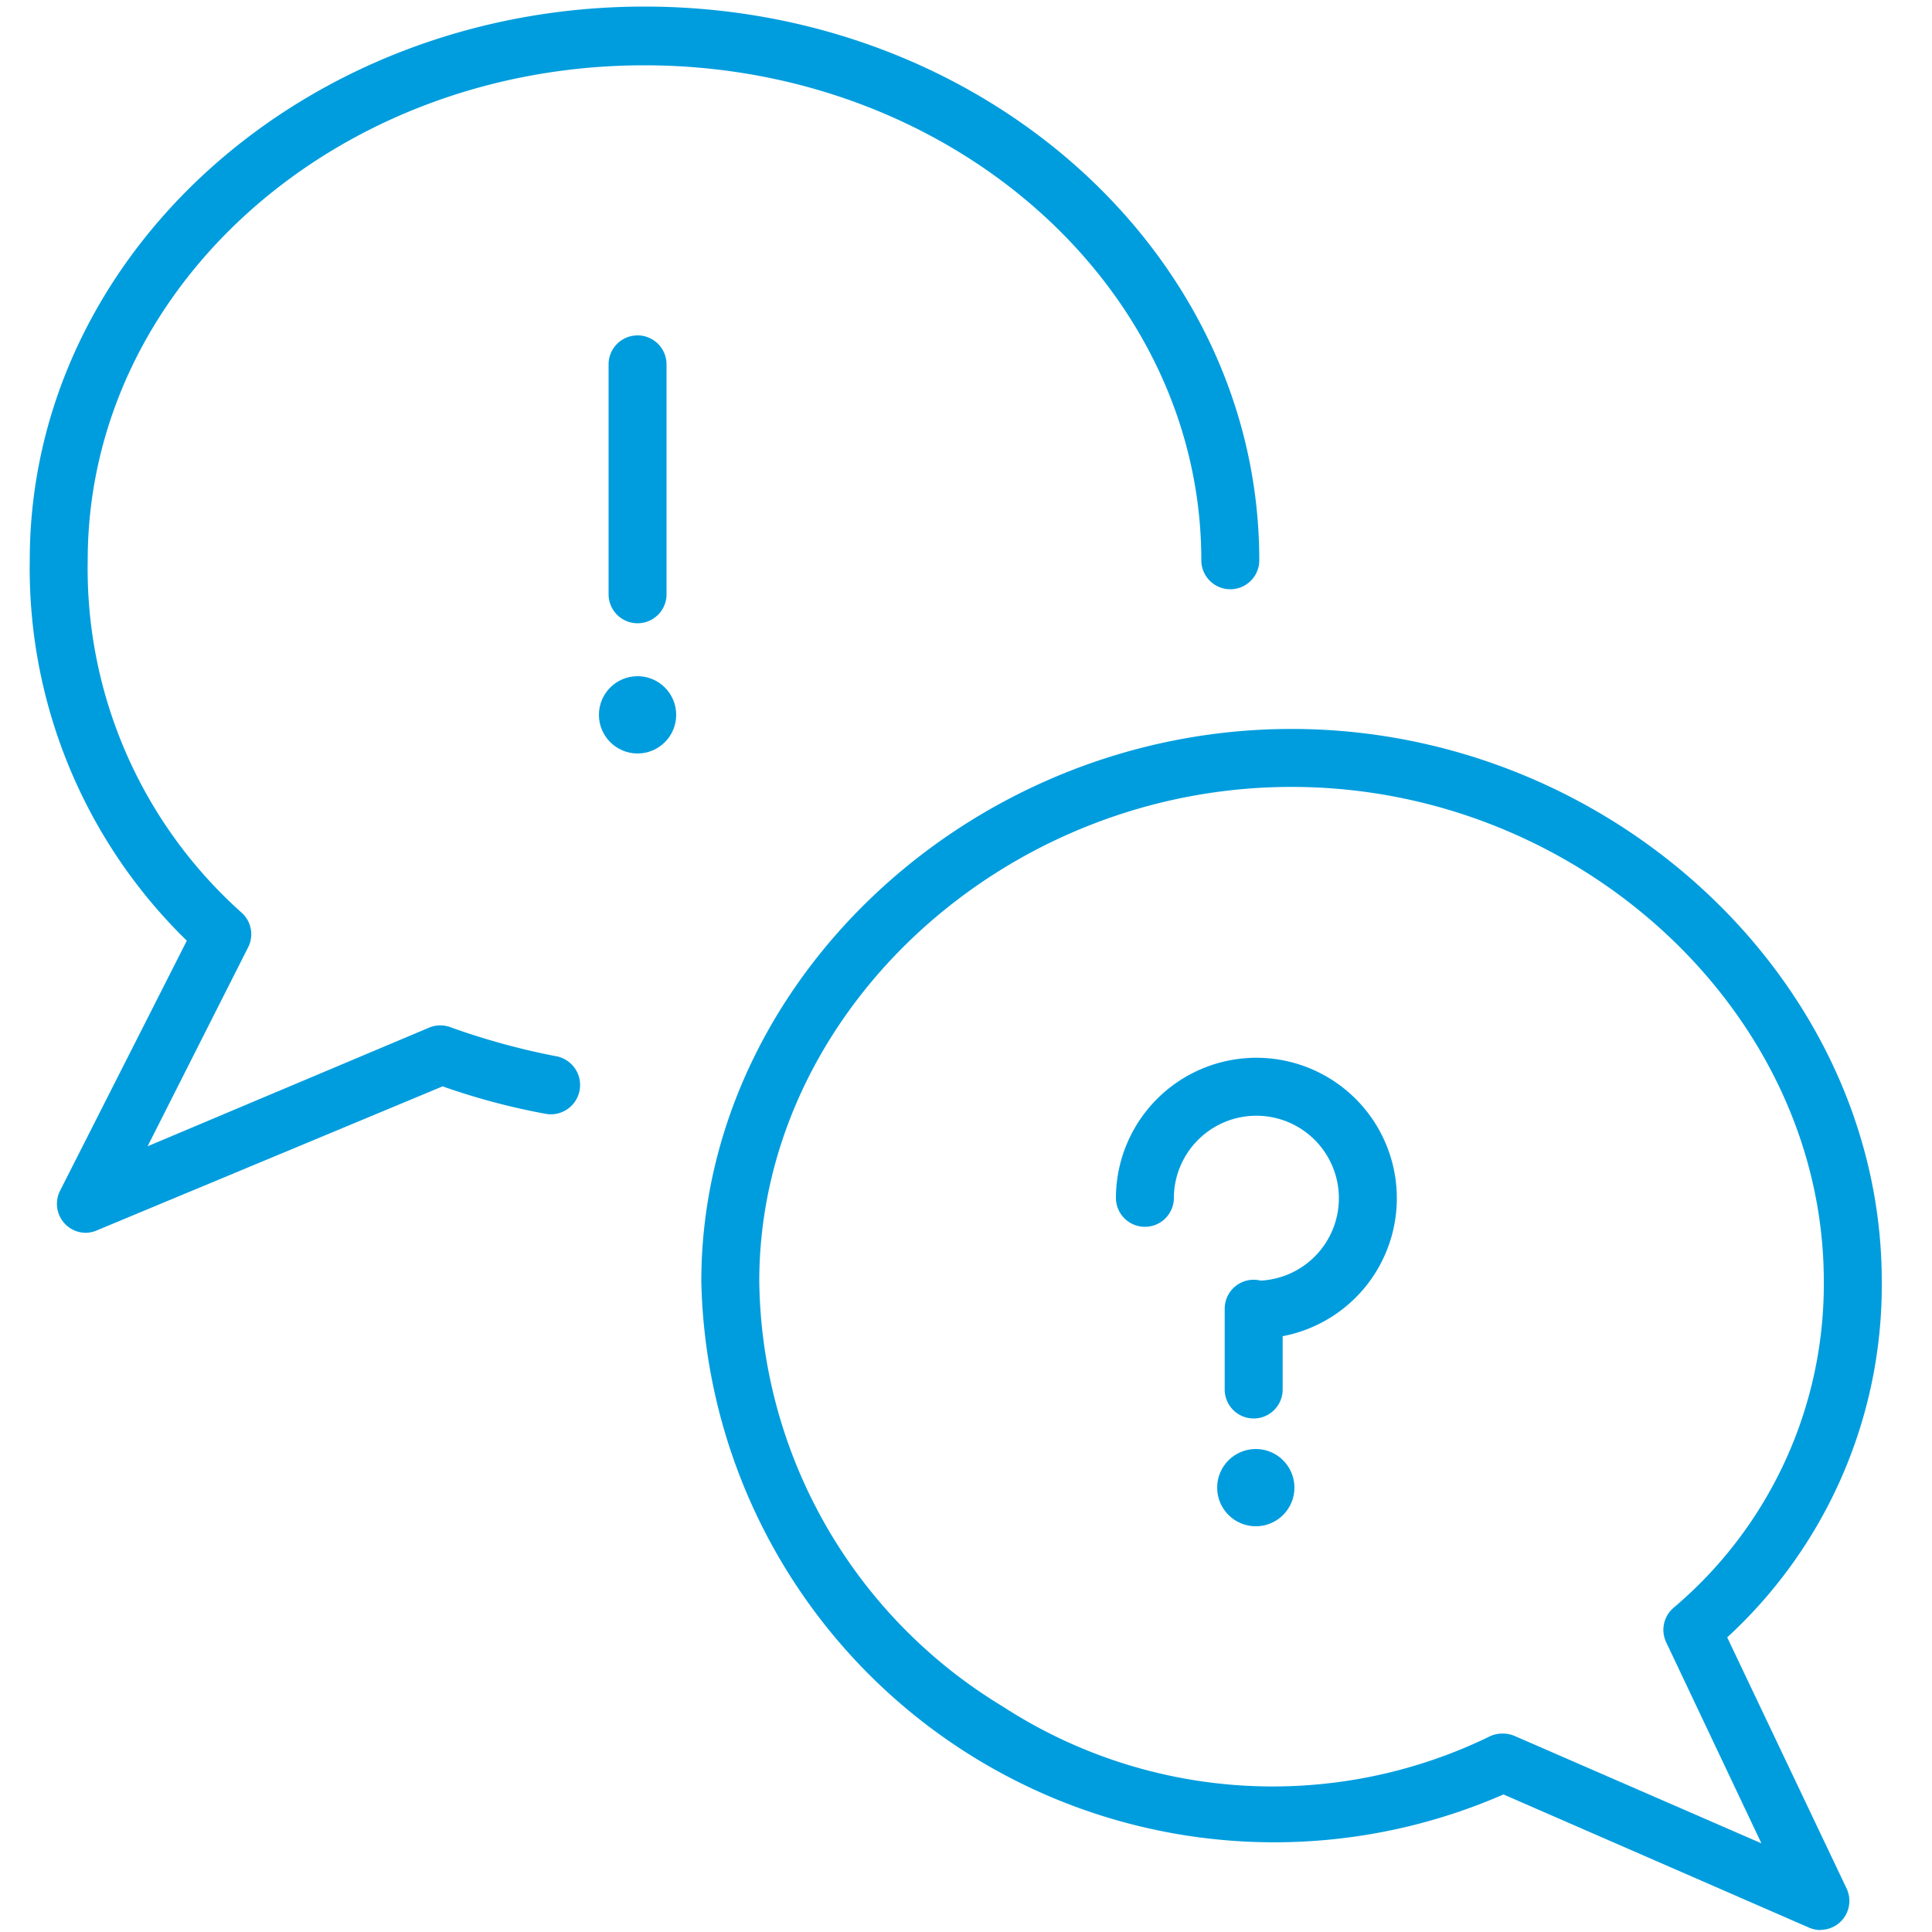
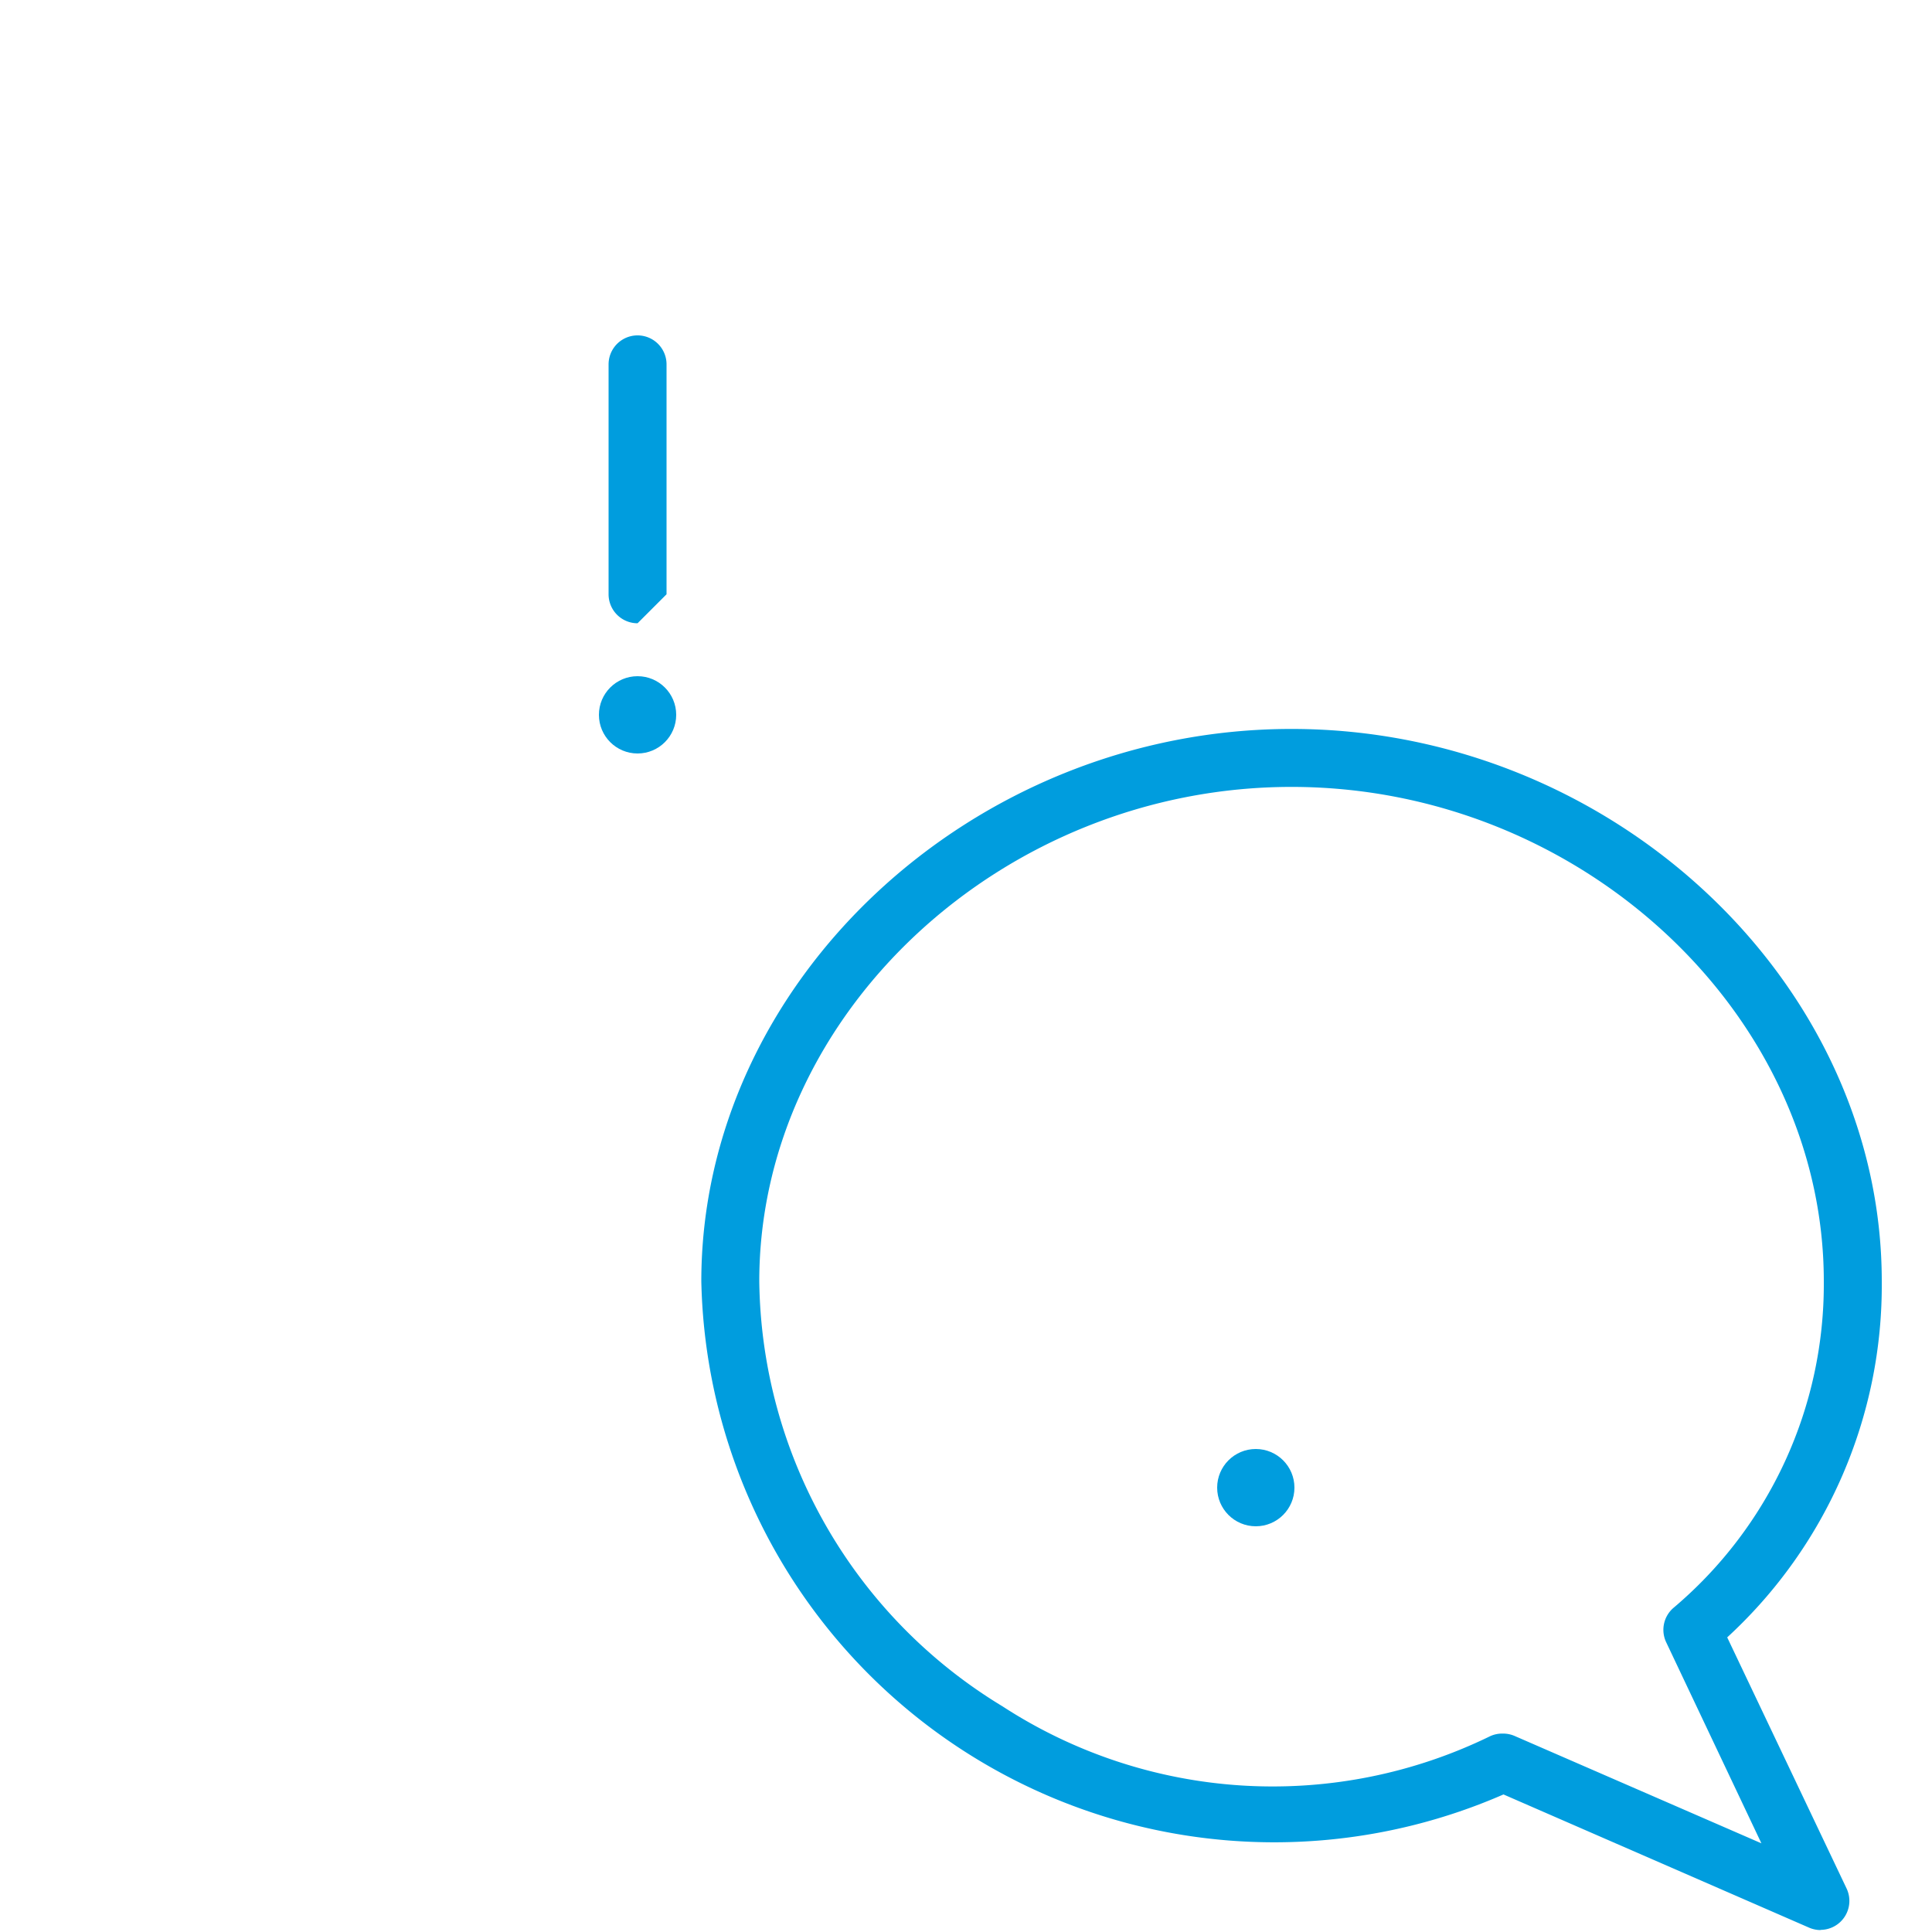
<svg xmlns="http://www.w3.org/2000/svg" id="Warstwa_1" data-name="Warstwa 1" viewBox="0 0 100 100">
  <defs>
    <style>.cls-1{fill:#009dde;}</style>
  </defs>
  <title>24_7</title>
-   <path class="cls-1" d="M4.45,63.81a1.5,1.5,0,0,1-1.34-2.18L9.67,48.69A26.91,26.91,0,0,1,1.54,29C1.54,13.17,15.81.34,33.36.34S65.18,13.17,65.18,29a1.5,1.5,0,0,1-3,0c0-14.13-12.93-25.62-28.83-25.62S4.54,14.83,4.54,29a23.87,23.87,0,0,0,8,18.27A1.5,1.5,0,0,1,12.86,49L7.64,59.33l14.62-6.16a1.51,1.51,0,0,1,1.06,0,36.67,36.67,0,0,0,5.41,1.49,1.5,1.5,0,0,1-.44,3,34.94,34.94,0,0,1-5.38-1.43L5,63.69A1.5,1.5,0,0,1,4.45,63.81Z" />
  <path class="cls-1" d="M94.25,99.9a1.5,1.5,0,0,1-.6-.12L77.82,92.88A29.66,29.66,0,0,1,36.3,66.32c0-15.5,14-28.59,30.55-28.59S97.4,50.82,97.4,66.32a24.75,24.75,0,0,1-8,18.43l6.18,13a1.5,1.5,0,0,1-1.36,2.14ZM77.79,89.73a1.5,1.5,0,0,1,.6.12l12.78,5.56L86.24,85a1.5,1.5,0,0,1,.37-1.77A21.92,21.92,0,0,0,94.4,66.32c0-13.87-12.62-25.59-27.55-25.59S39.3,52.44,39.3,66.32a26.08,26.08,0,0,0,12.59,22,25.65,25.65,0,0,0,25.25,1.54A1.5,1.5,0,0,1,77.79,89.73Z" />
-   <path class="cls-1" d="M33,32.26a1.5,1.5,0,0,1-1.5-1.5V18.86a1.5,1.5,0,1,1,3,0v11.9A1.5,1.5,0,0,1,33,32.26Z" />
-   <path class="cls-1" d="M64.89,73.42a1.5,1.5,0,0,1-1.5-1.5V67.74a1.5,1.5,0,0,1,3,0v4.18A1.5,1.5,0,0,1,64.89,73.42Z" />
-   <path class="cls-1" d="M65,69.29a1.5,1.5,0,0,1,0-3A4.27,4.27,0,1,0,60.76,62a1.5,1.5,0,0,1-3,0A7.27,7.27,0,1,1,65,69.29Z" />
+   <path class="cls-1" d="M33,32.26a1.5,1.5,0,0,1-1.5-1.5V18.86a1.5,1.5,0,1,1,3,0v11.9Z" />
  <circle class="cls-1" cx="33" cy="37" r="2" />
  <circle class="cls-1" cx="65" cy="77" r="2" />
</svg>